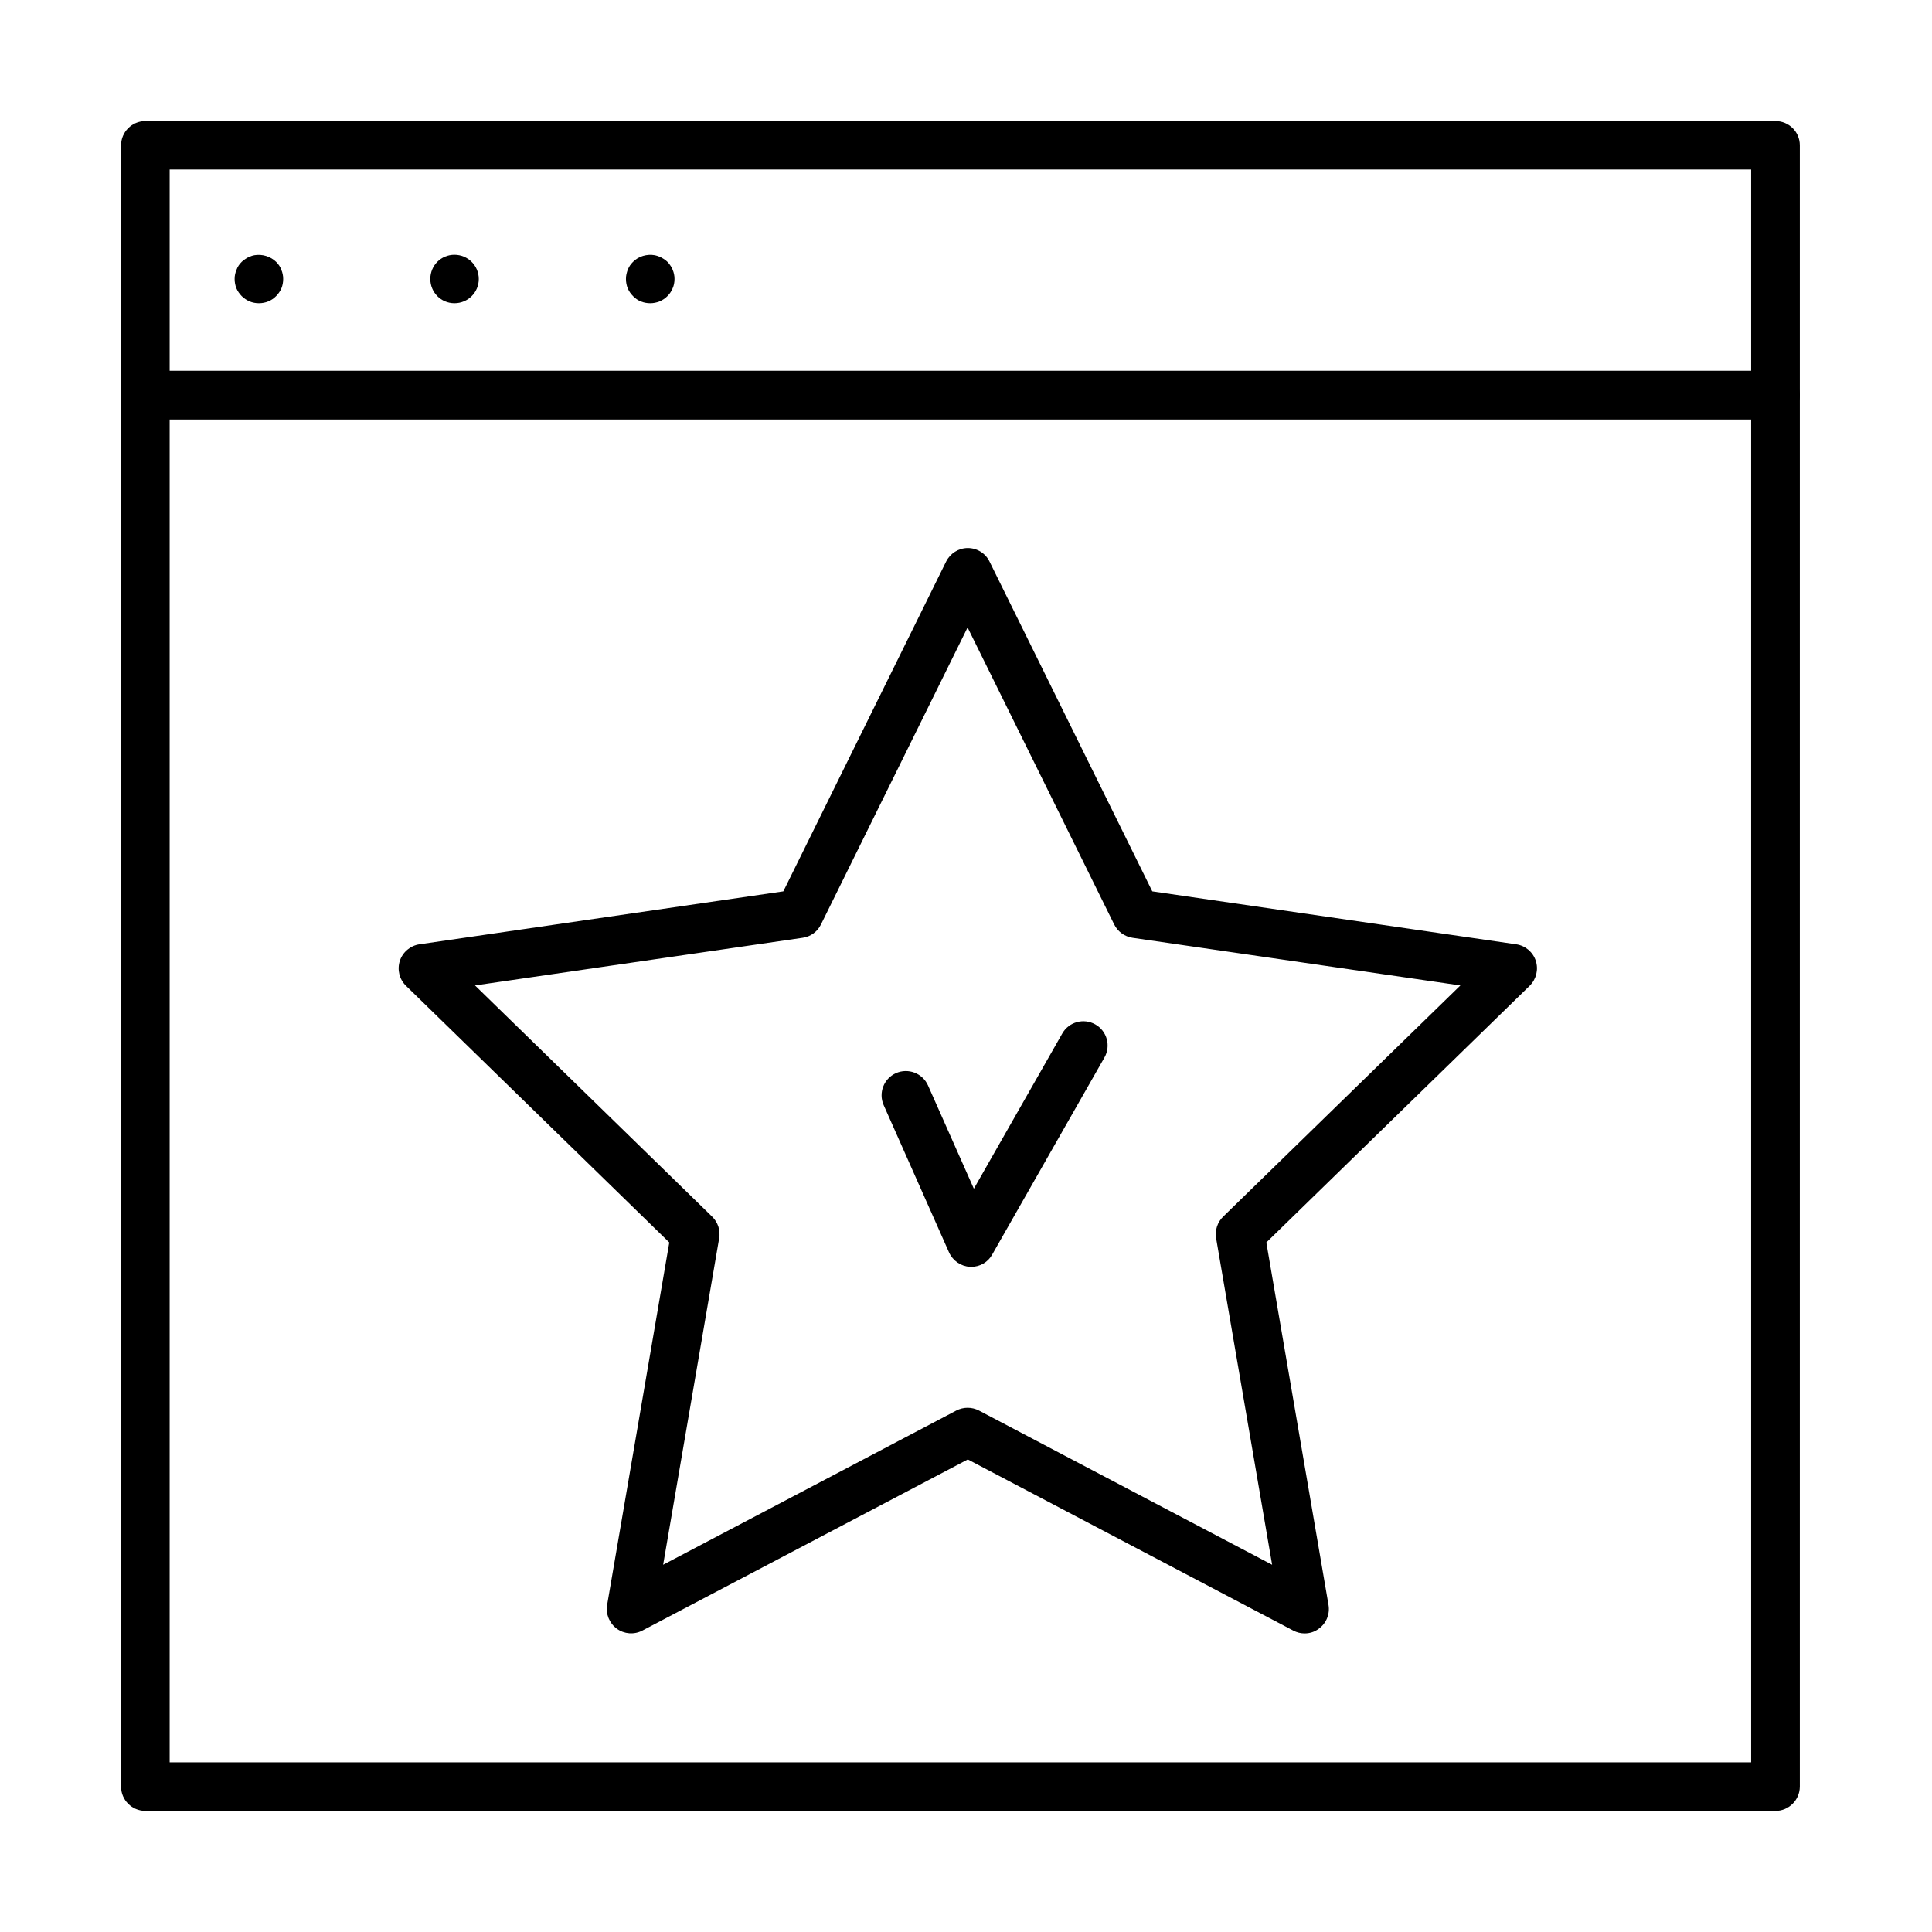
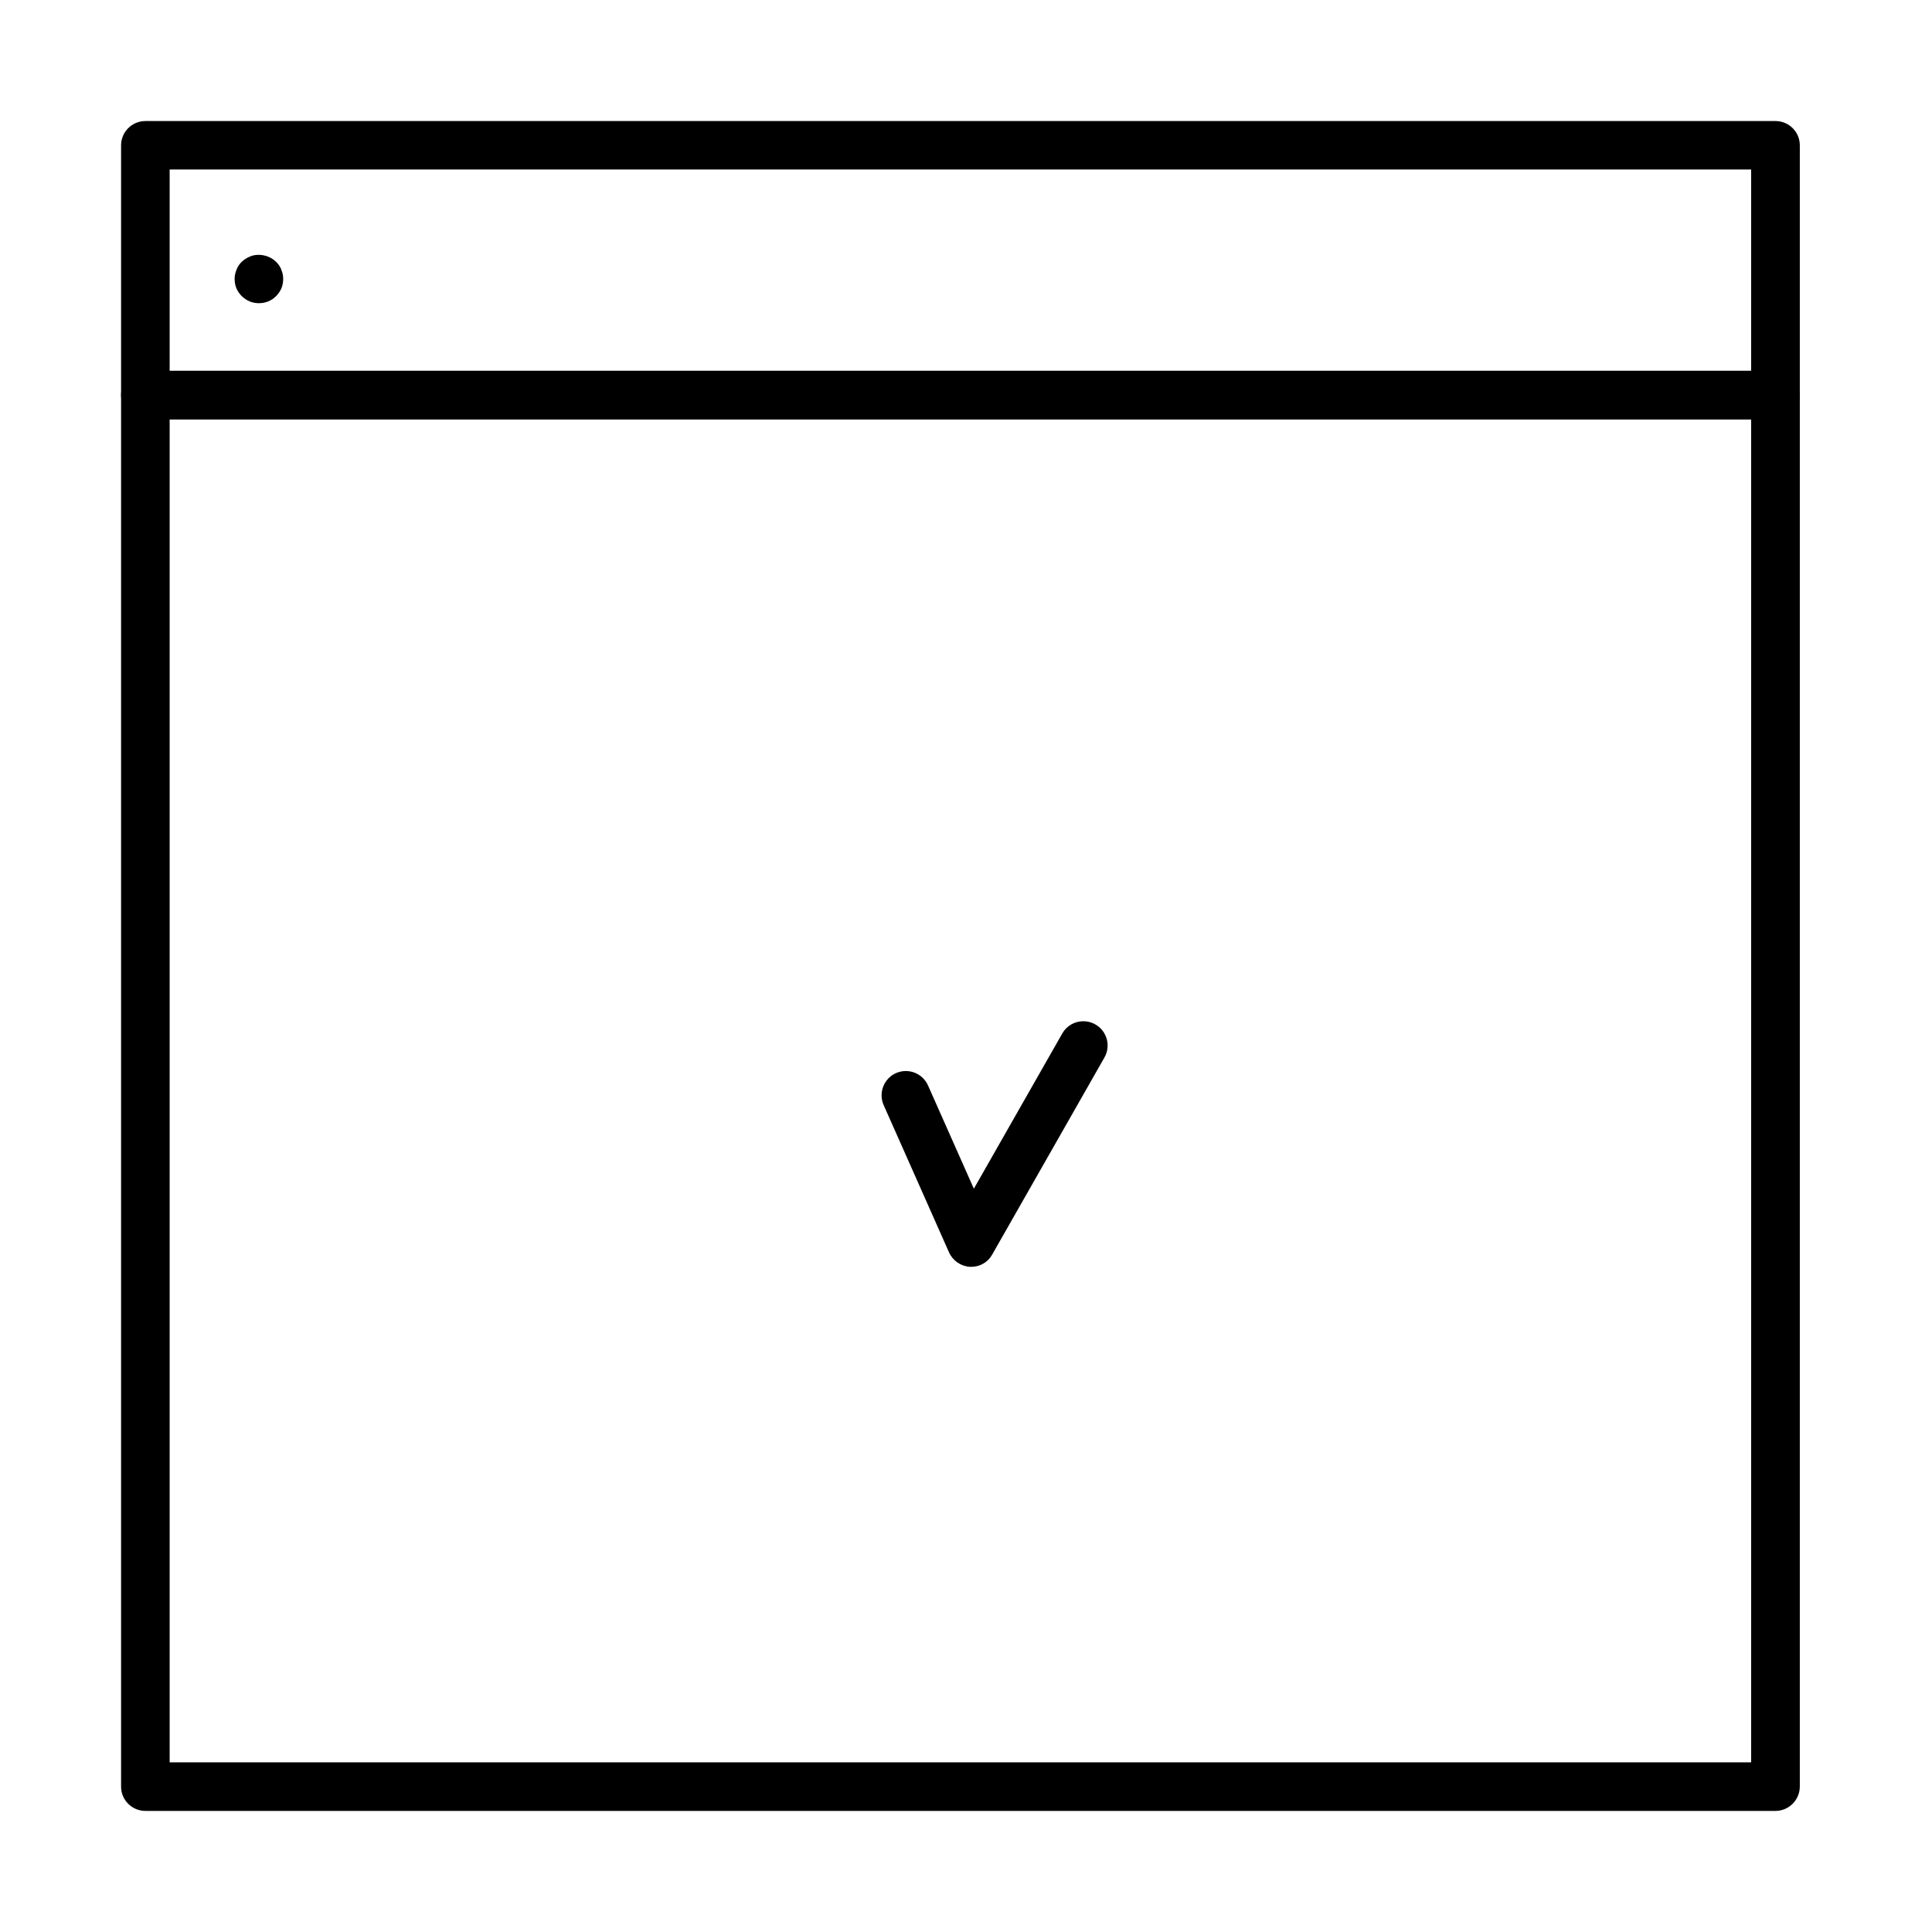
<svg xmlns="http://www.w3.org/2000/svg" fill="#000000" width="800px" height="800px" version="1.1" viewBox="144 144 512 512">
  <g>
    <path d="m614.52 255.13h-431.98c-3.57 0-6.453-2.883-6.453-6.422v-66.207c0-3.539 2.883-6.422 6.453-6.422h431.98c3.57 0 6.449 2.883 6.449 6.422v66.207c-0.031 3.539-2.91 6.422-6.449 6.422zm-425.56-12.871h419.11v-53.336h-419.11z" />
    <path d="m614.52 623.91h-431.98c-3.57 0-6.453-2.883-6.453-6.422v-368.78c0-3.539 2.883-6.418 6.453-6.418h431.98c3.57 0 6.449 2.879 6.449 6.418v368.78c-0.031 3.539-2.91 6.422-6.449 6.422zm-425.56-12.871h419.11v-355.91h-419.11z" />
    <path d="m212.6 224.35c-0.848 0-1.66-0.16-2.445-0.473-0.781-0.344-1.5-0.812-2.098-1.41-0.594-0.594-1.062-1.281-1.41-2.066-0.312-0.781-0.469-1.629-0.469-2.473 0-0.438 0.031-0.816 0.125-1.254s0.219-0.812 0.375-1.188c0.125-0.379 0.348-0.785 0.566-1.129 0.25-0.344 0.5-0.691 0.812-0.973 0.312-0.312 0.66-0.562 1.004-0.781 0.344-0.25 0.719-0.438 1.125-0.594 0.379-0.16 0.785-0.316 1.191-0.379 2.098-0.375 4.32 0.312 5.793 1.754 0.312 0.312 0.566 0.629 0.816 0.973 0.219 0.344 0.438 0.719 0.562 1.129 0.156 0.375 0.312 0.781 0.375 1.188 0.094 0.438 0.125 0.816 0.125 1.254 0 0.844-0.156 1.723-0.469 2.473-0.344 0.785-0.812 1.473-1.41 2.066-1.219 1.254-2.848 1.883-4.57 1.883z" />
-     <path d="m258.04 217.93c0-3.57 2.82-6.422 6.391-6.422 3.57 0 6.453 2.883 6.453 6.422 0 3.57-2.883 6.422-6.453 6.422-3.57 0-6.391-2.883-6.391-6.422z" />
-     <path d="m316.3 224.35c-1.723 0-3.352-0.629-4.539-1.883-0.598-0.594-1.066-1.281-1.41-2.066-0.312-0.781-0.469-1.629-0.469-2.473 0-0.438 0.031-0.816 0.125-1.254s0.219-0.812 0.344-1.188c0.156-0.379 0.375-0.785 0.594-1.129 0.25-0.344 0.5-0.688 0.816-0.973 1.473-1.5 3.695-2.129 5.793-1.754 0.438 0.094 0.812 0.223 1.191 0.379 0.375 0.156 0.781 0.344 1.125 0.594 0.348 0.219 0.691 0.469 1.004 0.781s0.562 0.629 0.781 0.973c0.25 0.344 0.473 0.719 0.598 1.129 0.156 0.375 0.312 0.781 0.375 1.188 0.094 0.438 0.125 0.816 0.125 1.254 0 0.844-0.156 1.723-0.5 2.473-0.316 0.785-0.785 1.473-1.379 2.066-1.254 1.254-2.852 1.883-4.574 1.883z" />
    <path d="m401.39 479.72h-0.312c-2.41-0.125-4.57-1.598-5.574-3.824l-17.32-39.023c-1.441-3.254 0.031-7.047 3.258-8.484 3.258-1.441 7.047 0.031 8.488 3.254l12.152 27.375 23.426-41.121c1.754-3.102 5.699-4.168 8.77-2.414 3.102 1.754 4.164 5.703 2.41 8.77l-29.723 52.18c-1.125 2.066-3.254 3.289-5.574 3.289z" />
-     <path d="m489.74 576.87c-1.031 0-2.066-0.25-3.008-0.75l-86.25-45.352-86.254 45.352c-2.16 1.129-4.793 0.941-6.766-0.5s-2.973-3.883-2.566-6.297l16.473-96.055-69.777-68.023c-1.754-1.723-2.383-4.262-1.629-6.609 0.75-2.316 2.785-4.039 5.199-4.387l96.43-14.031 43.129-87.379c1.094-2.191 3.316-3.602 5.762-3.602 2.441 0 4.695 1.379 5.762 3.602l43.125 87.379 96.434 14.031c2.41 0.348 4.445 2.039 5.199 4.387 0.75 2.316 0.125 4.887-1.629 6.609l-69.781 68.023 16.477 96.055c0.406 2.414-0.566 4.856-2.57 6.297-1.094 0.844-2.41 1.25-3.758 1.25zm-219.86-171.72 62.859 61.289c1.5 1.473 2.223 3.602 1.848 5.699l-14.848 86.535 77.703-40.871c1.879-0.969 4.102-0.969 5.981 0l77.703 40.871-14.844-86.535c-0.344-2.098 0.344-4.227 1.848-5.699l62.887-61.289-86.879-12.625c-2.098-0.312-3.914-1.629-4.852-3.508l-38.867-78.734-38.867 78.734c-0.941 1.91-2.758 3.227-4.856 3.508z" />
  </g>
</svg>